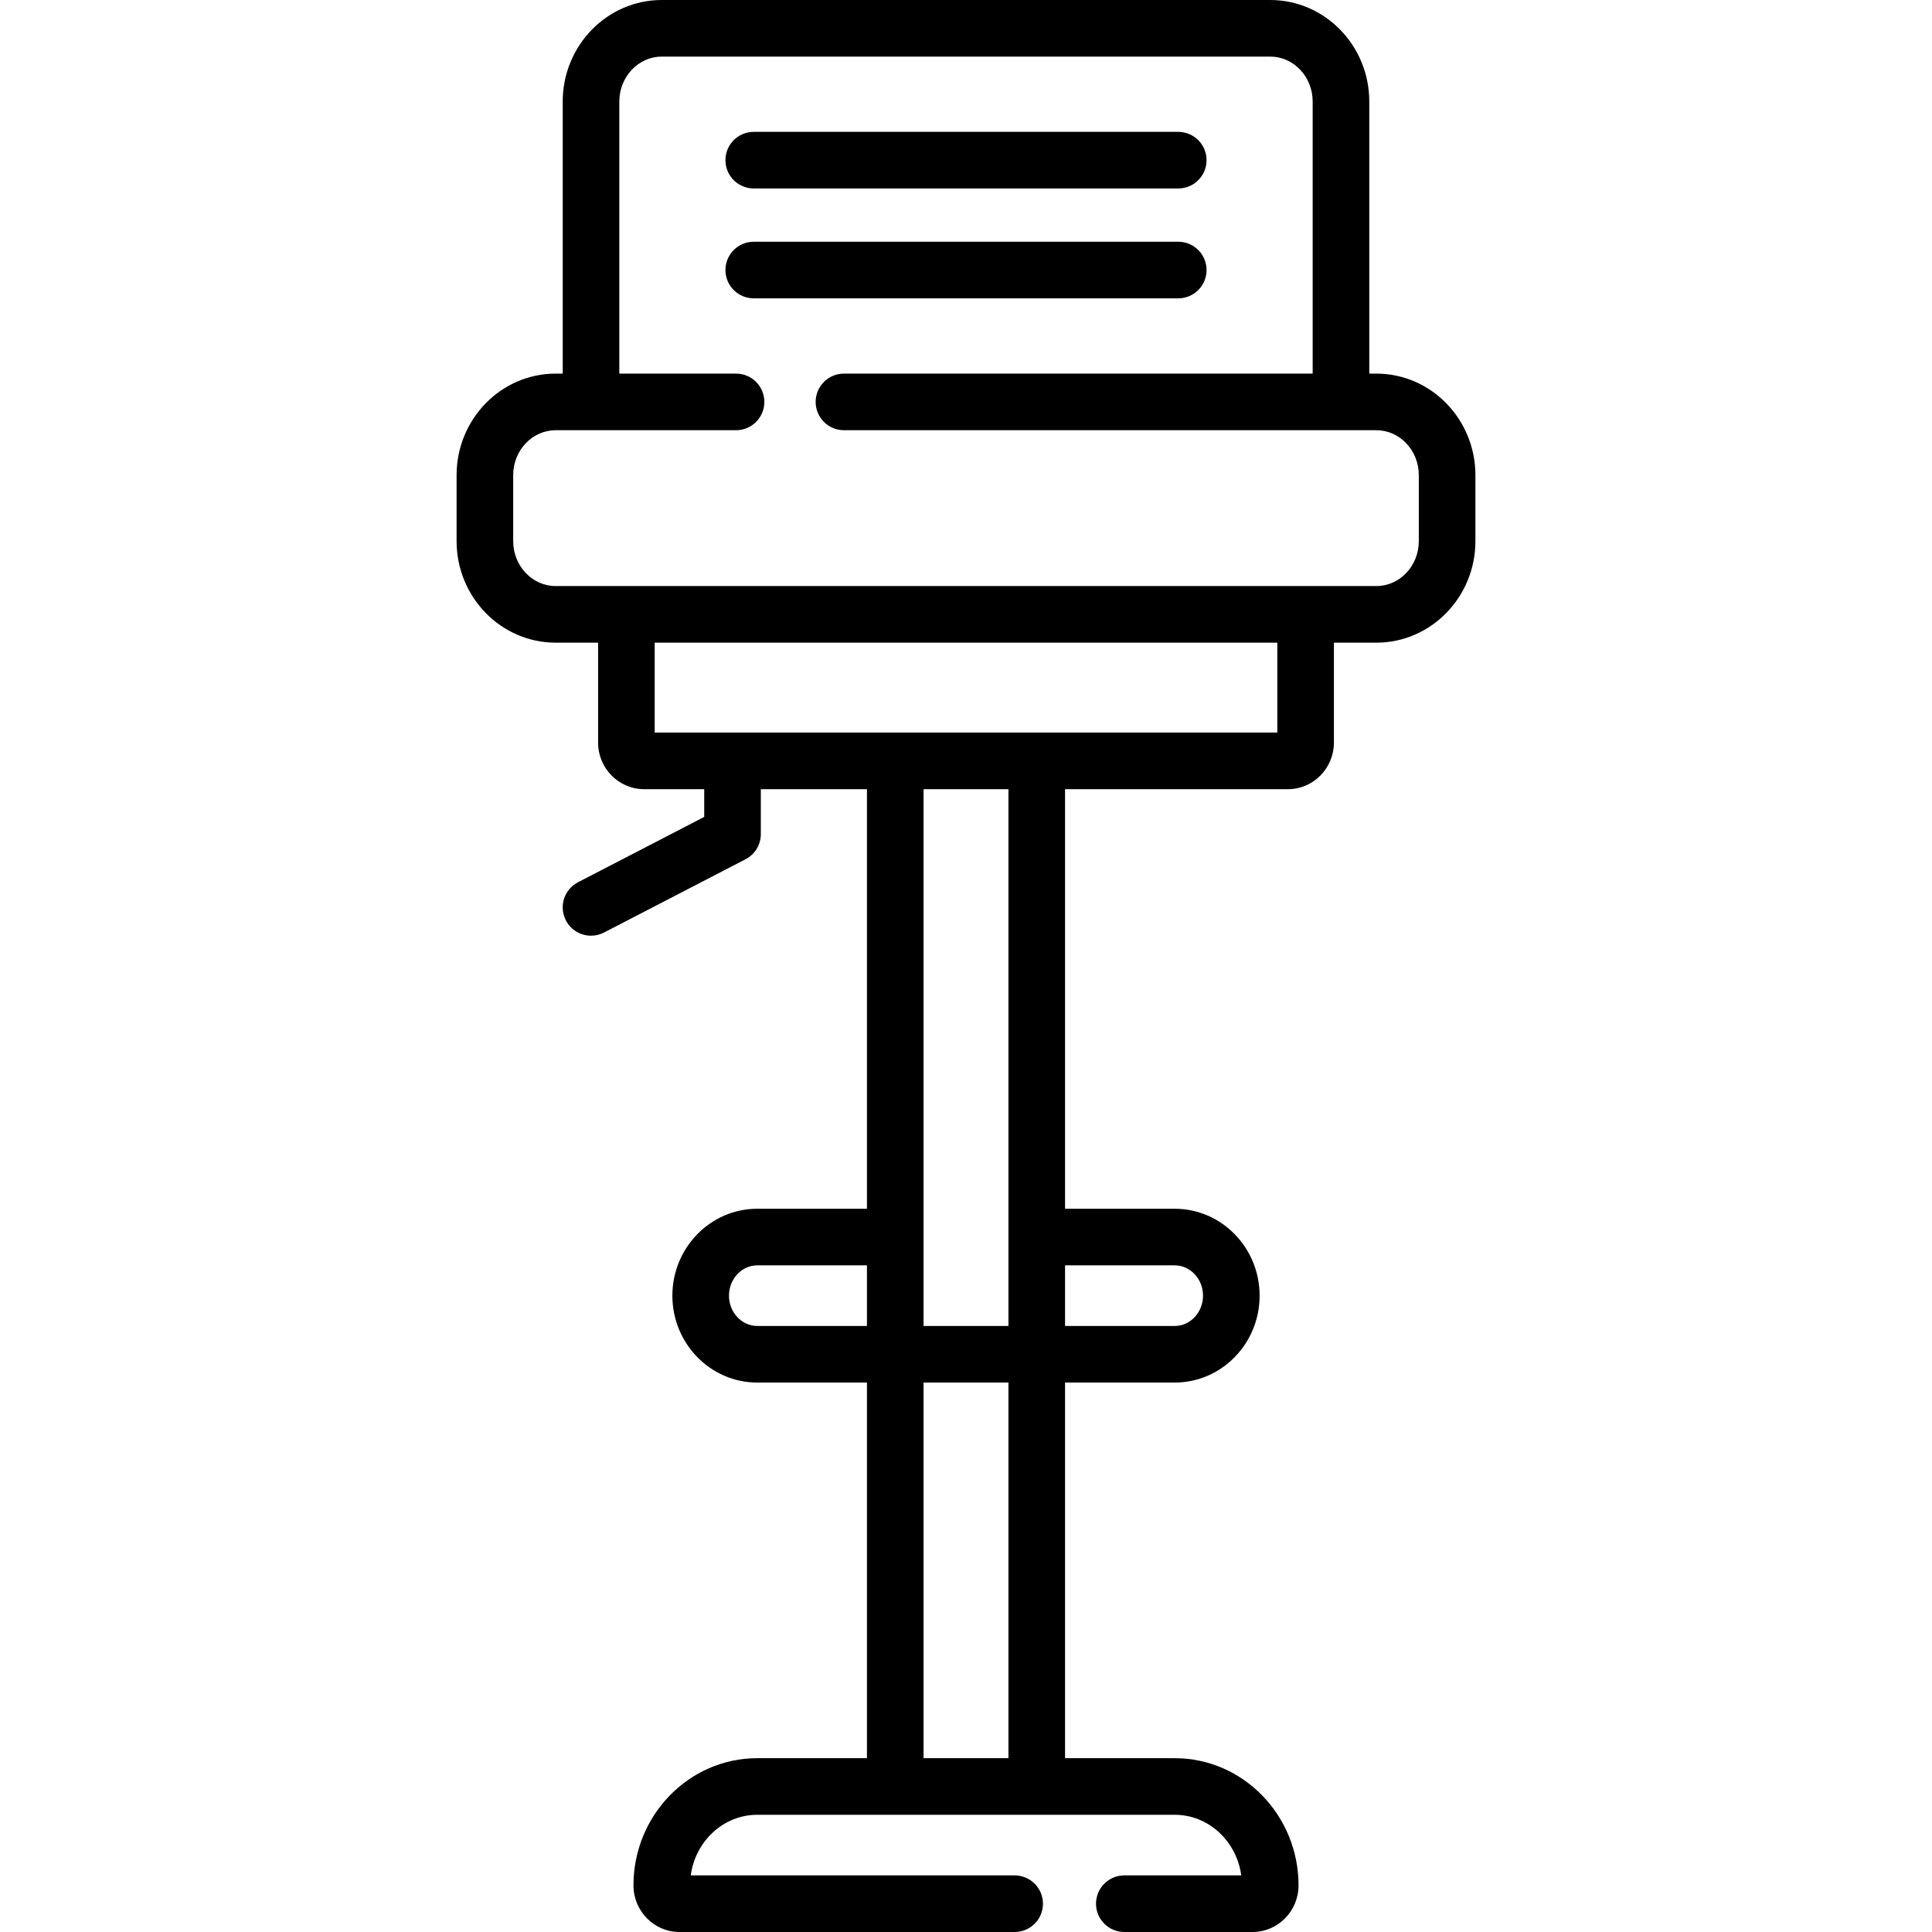
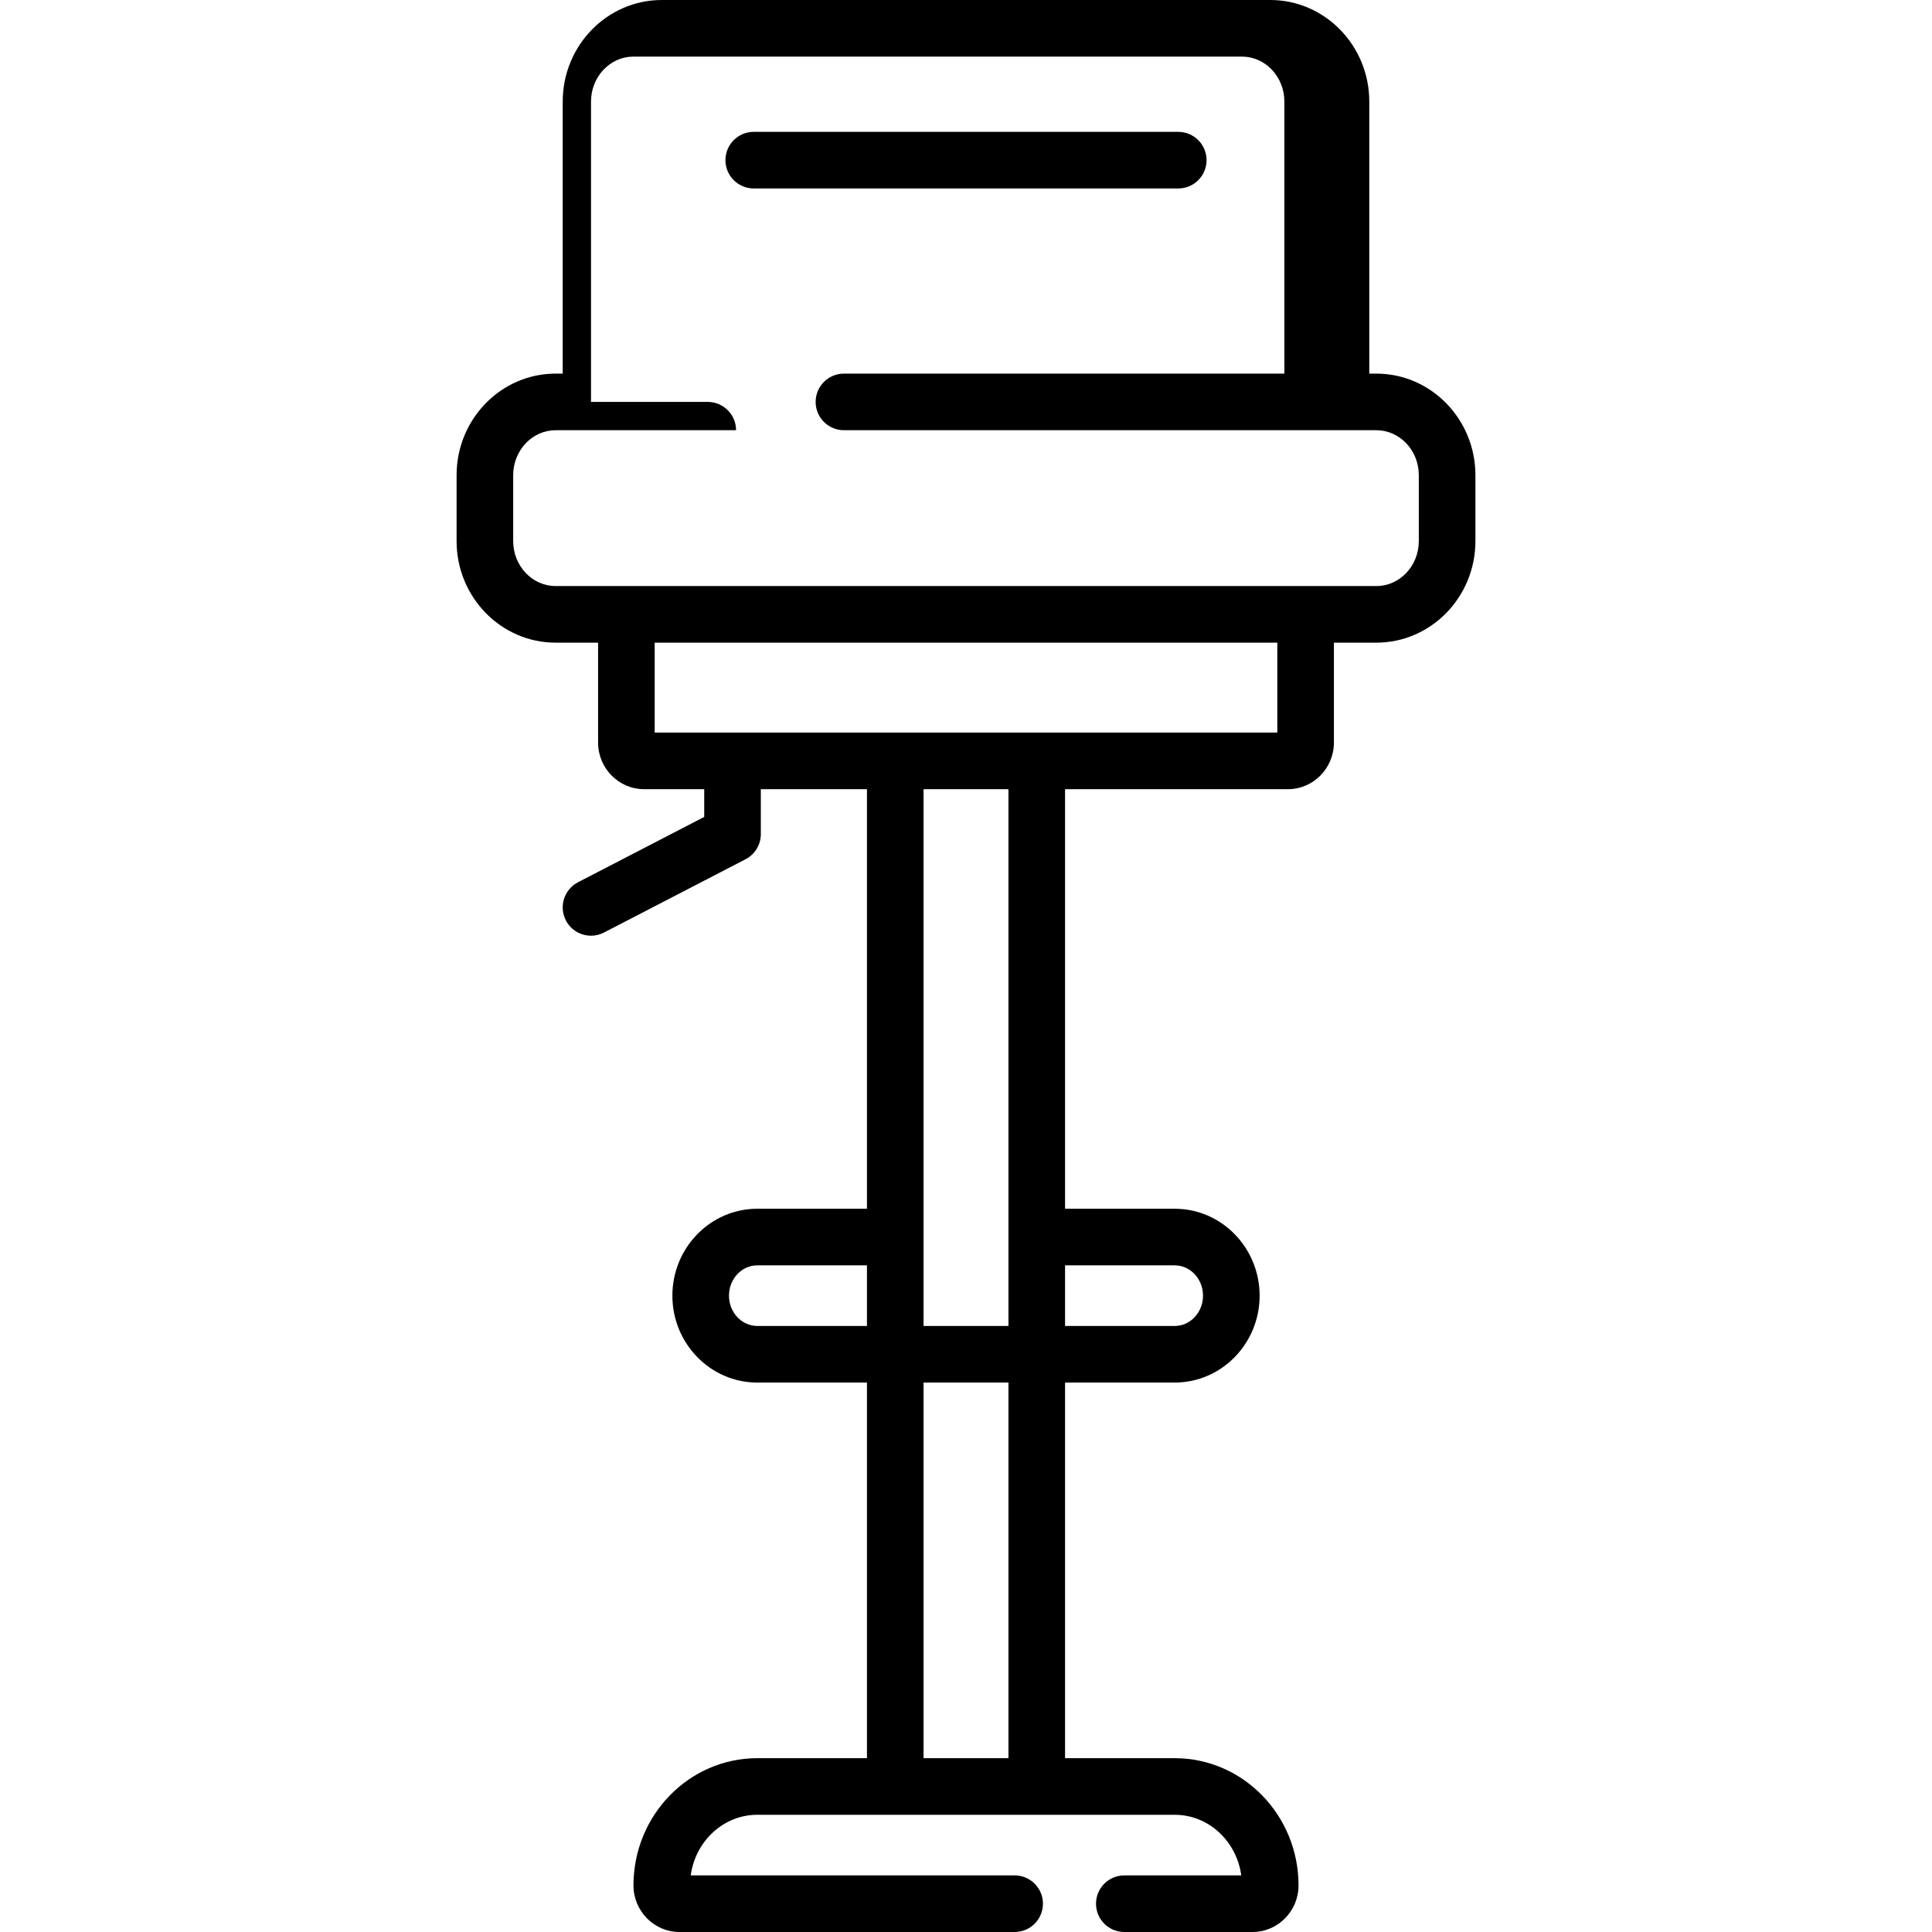
<svg xmlns="http://www.w3.org/2000/svg" xml:space="preserve" style="enable-background:new 0 0 512.001 512.001;" viewBox="0 0 512.001 512.001" y="0px" x="0px" id="Capa_1" version="1.1">
  <g>
    <g>
      <g>
-         <path d="M319.75,71.564c0-4.142-3.357-7.5-7.5-7.5h-112.5c-4.142,0-7.5,3.358-7.5,7.5c0,4.142,3.358,7.5,7.5,7.5h112.5     C316.393,79.064,319.75,75.706,319.75,71.564z" />
-         <path d="M364.75,99.012h-1.875V26.914C362.875,12.074,351.1,0,336.625,0h-161.25c-14.474,0-26.25,12.074-26.25,26.914v72.098     h-1.875c-14.474,0-26.25,12.074-26.25,26.914v17.473c0,14.84,11.776,26.914,26.25,26.914h11.25v26.475     c0,6.812,5.467,12.354,12.188,12.354h15.938v7.352l-33.448,17.316c-3.678,1.904-5.117,6.43-3.212,10.108     c1.333,2.576,3.953,4.053,6.667,4.053c1.161,0,2.34-0.271,3.442-0.841l37.5-19.414c2.489-1.289,4.052-3.857,4.052-6.66v-11.914     h28.125v111.191h-29.063c-12.407,0-22.5,10.332-22.5,23.031c0,12.699,10.093,23.031,22.5,23.031h29.063v99.543h-29.063     c-18.093,0-32.813,15.122-32.813,33.709c0,6.812,5.467,12.354,12.188,12.354h88.828c4.143,0,7.5-3.358,7.5-7.5     c0-4.142-3.357-7.5-7.5-7.5h-85.838c1.227-9.068,8.668-16.063,17.635-16.063h110.625c8.967,0,16.407,6.995,17.635,16.063h-30.994     c-4.143,0-7.5,3.358-7.5,7.5c0,4.142,3.357,7.5,7.5,7.5h33.984c6.72,0,12.188-5.542,12.188-12.354     c0-18.587-14.72-33.709-32.813-33.709H282.25v-99.543h29.063c12.406,0,22.5-10.332,22.5-23.031     c0-12.699-10.094-23.031-22.5-23.031H282.25V209.141h59.063c6.72,0,12.188-5.542,12.188-12.354v-26.475h11.25     c14.475,0,26.25-12.074,26.25-26.914v-17.473C391,111.085,379.225,99.012,364.75,99.012z M229.751,351.396h-29.063v-0.001     c-4.136,0-7.5-3.603-7.5-8.031c0-4.428,3.364-8.031,7.5-8.031h29.063V351.396z M267.25,465.938h-22.5v-99.543h22.5V465.938z      M267.25,351.395h-22.5V209.141h22.5V351.395z M311.313,335.331L311.313,335.331c4.136,0.001,7.5,3.604,7.5,8.032     c0,4.428-3.364,8.031-7.5,8.031H282.25v-16.063H311.313z M338.5,194.141h-165v-23.828h165V194.141z M376,143.398     c0,6.569-5.047,11.914-11.25,11.914h-217.5c-6.203,0-11.25-5.345-11.25-11.914v-17.473c0-6.569,5.047-11.914,11.25-11.914h47.812     c4.142,0,7.5-3.358,7.5-7.5c0-4.142-3.358-7.5-7.5-7.5h-30.937V26.914c0-6.569,5.047-11.914,11.25-11.914h161.25     c6.203,0,11.25,5.345,11.25,11.914v72.098H223.656c-4.142,0-7.5,3.358-7.5,7.5c0,4.142,3.358,7.5,7.5,7.5H364.75     c6.203,0,11.25,5.345,11.25,11.914V143.398z" />
+         <path d="M364.75,99.012h-1.875V26.914C362.875,12.074,351.1,0,336.625,0h-161.25c-14.474,0-26.25,12.074-26.25,26.914v72.098     h-1.875c-14.474,0-26.25,12.074-26.25,26.914v17.473c0,14.84,11.776,26.914,26.25,26.914h11.25v26.475     c0,6.812,5.467,12.354,12.188,12.354h15.938v7.352l-33.448,17.316c-3.678,1.904-5.117,6.43-3.212,10.108     c1.333,2.576,3.953,4.053,6.667,4.053c1.161,0,2.34-0.271,3.442-0.841l37.5-19.414c2.489-1.289,4.052-3.857,4.052-6.66v-11.914     h28.125v111.191h-29.063c-12.407,0-22.5,10.332-22.5,23.031c0,12.699,10.093,23.031,22.5,23.031h29.063v99.543h-29.063     c-18.093,0-32.813,15.122-32.813,33.709c0,6.812,5.467,12.354,12.188,12.354h88.828c4.143,0,7.5-3.358,7.5-7.5     c0-4.142-3.357-7.5-7.5-7.5h-85.838c1.227-9.068,8.668-16.063,17.635-16.063h110.625c8.967,0,16.407,6.995,17.635,16.063h-30.994     c-4.143,0-7.5,3.358-7.5,7.5c0,4.142,3.357,7.5,7.5,7.5h33.984c6.72,0,12.188-5.542,12.188-12.354     c0-18.587-14.72-33.709-32.813-33.709H282.25v-99.543h29.063c12.406,0,22.5-10.332,22.5-23.031     c0-12.699-10.094-23.031-22.5-23.031H282.25V209.141h59.063c6.72,0,12.188-5.542,12.188-12.354v-26.475h11.25     c14.475,0,26.25-12.074,26.25-26.914v-17.473C391,111.085,379.225,99.012,364.75,99.012z M229.751,351.396h-29.063v-0.001     c-4.136,0-7.5-3.603-7.5-8.031c0-4.428,3.364-8.031,7.5-8.031h29.063V351.396z M267.25,465.938h-22.5v-99.543h22.5V465.938z      M267.25,351.395h-22.5V209.141h22.5V351.395z M311.313,335.331L311.313,335.331c4.136,0.001,7.5,3.604,7.5,8.032     c0,4.428-3.364,8.031-7.5,8.031H282.25v-16.063H311.313z M338.5,194.141h-165v-23.828h165V194.141z M376,143.398     c0,6.569-5.047,11.914-11.25,11.914h-217.5c-6.203,0-11.25-5.345-11.25-11.914v-17.473c0-6.569,5.047-11.914,11.25-11.914h47.812     c0-4.142-3.358-7.5-7.5-7.5h-30.937V26.914c0-6.569,5.047-11.914,11.25-11.914h161.25     c6.203,0,11.25,5.345,11.25,11.914v72.098H223.656c-4.142,0-7.5,3.358-7.5,7.5c0,4.142,3.358,7.5,7.5,7.5H364.75     c6.203,0,11.25,5.345,11.25,11.914V143.398z" />
        <path d="M199.75,49.943h112.5c4.143,0,7.5-3.358,7.5-7.5c0-4.142-3.357-7.5-7.5-7.5h-112.5c-4.142,0-7.5,3.358-7.5,7.5     C192.25,46.585,195.608,49.943,199.75,49.943z" />
      </g>
    </g>
  </g>
  <g>
</g>
  <g>
</g>
  <g>
</g>
  <g>
</g>
  <g>
</g>
  <g>
</g>
  <g>
</g>
  <g>
</g>
  <g>
</g>
  <g>
</g>
  <g>
</g>
  <g>
</g>
  <g>
</g>
  <g>
</g>
  <g>
</g>
</svg>